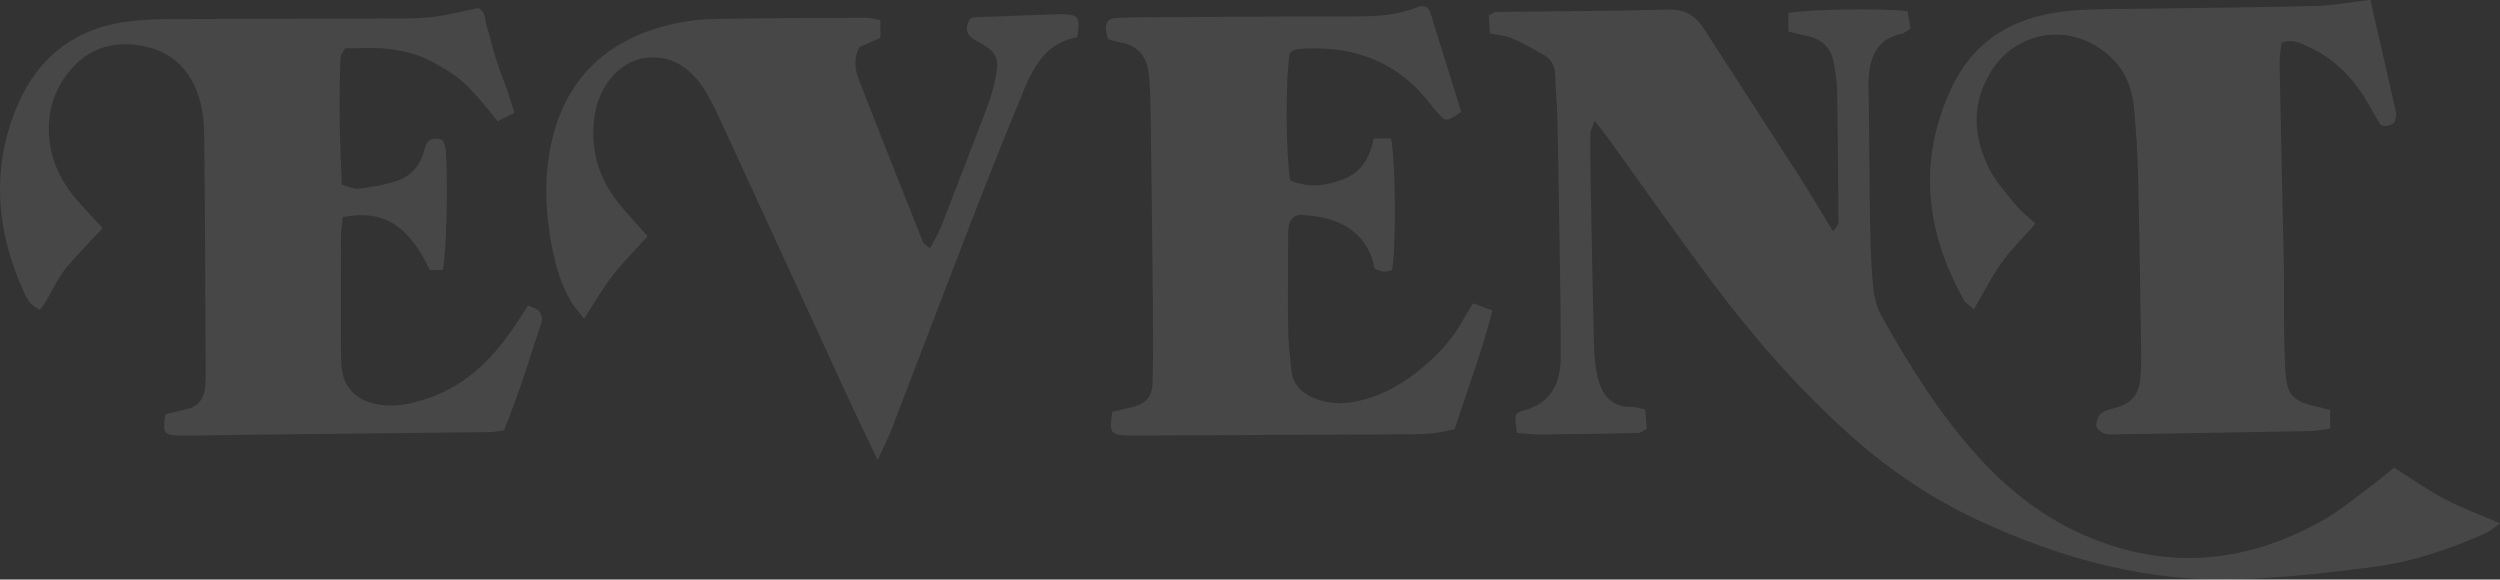
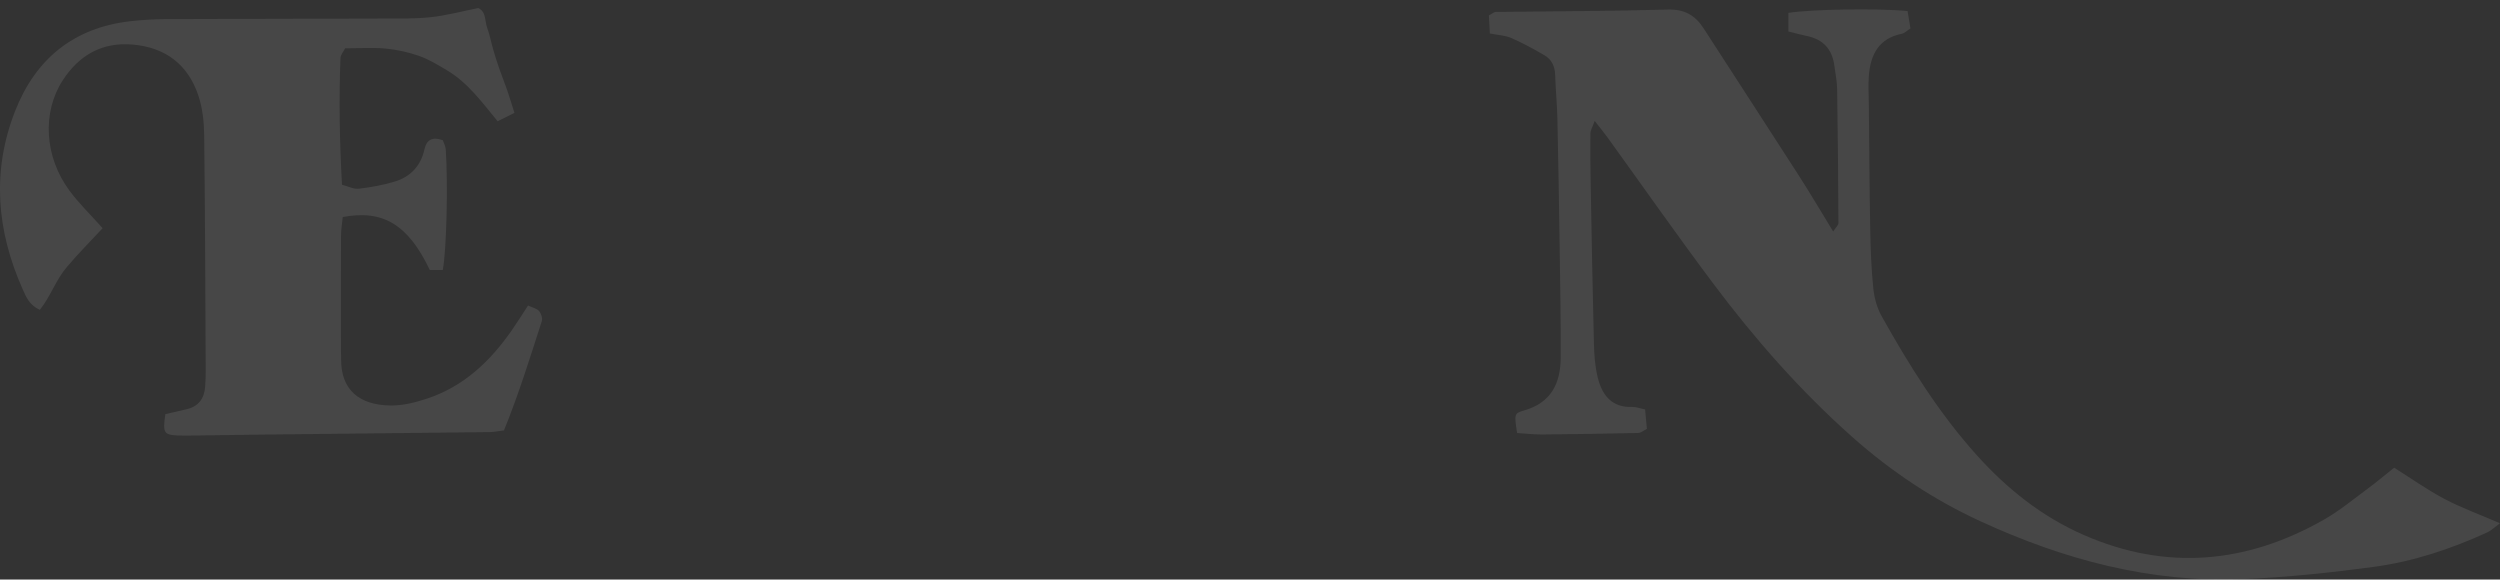
<svg xmlns="http://www.w3.org/2000/svg" id="_レイヤー_2" viewBox="0 0 460.61 106.77">
  <rect x="0" y="0" width="460.61" height="106.77" fill="#333333" stroke="none" />
  <defs>
    <style>.cls-1{fill:#fff;}.cls-2{opacity:.1;}</style>
  </defs>
  <g id="_背景">
    <g class="cls-2">
      <path class="cls-1" d="M279.52,79.79c-.52-3.42-.59-3.64,1.26-4.16,5-1.41,6.75-5.01,6.77-9.72.03-6.99-.1-13.97-.2-20.96-.11-7.7-.24-15.41-.41-23.11-.06-2.68-.33-5.36-.41-8.04-.05-1.58-.65-2.84-1.95-3.6-1.99-1.17-4.03-2.28-6.14-3.2-1.11-.49-2.42-.53-3.94-.83-.06-1.21-.13-2.35-.18-3.33.64-.34.94-.64,1.25-.64,10.56-.14,21.12-.14,31.67-.44,3.11-.09,5.08,1.04,6.66,3.49,5.82,9.03,11.69,18.02,17.5,27.06,2.12,3.29,4.1,6.67,6.35,10.34.52-.8.98-1.18.97-1.56-.04-8.24-.11-16.48-.24-24.72-.02-1.42-.33-2.84-.51-4.26-.39-3.03-2.06-4.86-5.06-5.48-1.05-.22-2.08-.5-3.41-.83v-3.43c4.26-.68,16.7-.87,21.96-.33.17,1.01.36,2.13.53,3.2-.7.44-1.11.88-1.58.98-4.27.84-5.79,3.86-6.09,7.76-.14,1.78,0,3.58,0,5.37.08,7.7.12,15.41.26,23.11.07,3.58.2,7.17.57,10.72.18,1.73.68,3.56,1.53,5.07,5.08,9.08,10.58,17.9,17.57,25.66,5.57,6.19,12.01,11.31,19.68,14.66,15.22,6.65,30.03,5.29,44.31-2.87,2.78-1.59,5.29-3.66,7.88-5.58,1.71-1.26,3.34-2.64,4.99-3.95,3.24,2.04,6.15,4.11,9.28,5.76,3.13,1.65,6.48,2.86,10.21,4.47-1,.74-1.59,1.34-2.3,1.67-6.71,3.08-13.7,5.4-21,6.38-7.98,1.07-16.01,1.92-24.05,2.25-17,.71-32.97-3.58-48.32-10.64-8.71-4-16.53-9.22-23.69-15.58-9.55-8.49-17.94-18.03-25.58-28.23-6.66-8.89-13.03-17.99-19.53-26.99-.61-.84-1.28-1.64-2.32-2.98-.41,1.15-.78,1.72-.79,2.29-.04,3.04,0,6.09.05,9.14.18,9.85.35,19.7.6,29.54.05,2.13.2,4.32.72,6.37.8,3.19,2.59,5.51,6.36,5.36.68-.03,1.37.26,2.35.46.11,1.24.22,2.39.33,3.58-.67.33-1.11.74-1.57.75-5.91.13-11.82.23-17.72.28-1.57.01-3.14-.18-4.62-.27Z" />
-       <path class="cls-1" d="M436.73,0c1.62,7.09,3.19,13.87,4.71,20.66.11.49-.04,1.06-.17,1.57-.24.88-2.25,1.38-2.73.64-.88-1.35-1.61-2.78-2.44-4.17-2.63-4.41-6.08-7.98-10.82-10.09-1.43-.64-2.9-1.53-4.94-.73-.11,1.23-.36,2.61-.34,3.98.23,12.35.53,24.7.78,37.06.08,3.94,0,7.88.05,11.82.03,2.51.09,5.02.24,7.52.27,4.58,1.3,5.68,6.03,6.72.67.15,1.34.33,2.22.56v3.43c-1.23.16-2.43.42-3.64.45-11.99.23-23.98.42-35.97.61-.71.01-1.5.09-2.11-.18-.58-.25-1.36-.91-1.37-1.41-.02-.77.32-1.83.89-2.27.81-.62,1.95-.84,2.98-1.13,2.8-.78,4.09-2.71,4.26-5.5.09-1.43.16-2.86.14-4.29-.17-10.92-.31-21.84-.56-32.76-.09-4.11-.37-8.22-.73-12.32-.32-3.65-1.48-6.98-4.26-9.59-7.08-6.67-17.18-5.01-21.9,2.26-3.79,5.84-3.62,11.9-.73,17.89,1.22,2.53,3.19,4.72,4.97,6.94.99,1.24,2.31,2.21,3.74,3.53-2.16,2.45-4.43,4.67-6.26,7.21-1.86,2.58-3.28,5.48-5.09,8.57-.73-.67-1.52-1.1-1.89-1.77-7.05-12.66-8.52-25.66-2.2-39.07,4.45-9.44,12.46-13.45,22.39-14.21,4.46-.34,8.95-.26,13.42-.33,10.38-.16,20.77-.23,31.15-.49,3.18-.08,6.34-.69,10.18-1.13Z" />
      <path class="cls-1" d="M92.86,79.3c-1.24.15-1.93.31-2.62.31-14.23.17-28.47.31-42.7.47-3.86.04-7.73.11-11.59.16-1.05.01-2.11.05-3.16,0-2.62-.13-2.83-.49-2.32-3.94,1.27-.29,2.61-.59,3.95-.91,2.18-.52,3.22-1.99,3.38-4.15.08-1.05.11-2.11.1-3.16-.07-14.41-.11-28.82-.28-43.23-.03-2.43-.31-4.96-1.07-7.24-1.91-5.72-6.06-8.88-12.11-9.4-5.65-.49-9.88,1.97-12.88,6.59-3.84,5.92-3.37,14.09,1.23,20.31,1.76,2.38,3.92,4.47,6.12,6.93-2.21,2.38-4.52,4.7-6.63,7.2-2,2.36-3,5.44-4.94,7.85-1.98-.9-2.55-2.45-3.17-3.82C-.61,42.54-1.56,31.57,2.77,20.5,6.54,10.86,13.56,5.11,24,3.91c2.26-.26,4.56-.38,6.84-.39,13.01-.06,26.02-.05,39.02-.1,3.16-.01,6.35.08,9.48-.25,2.93-.31,5.81-1.1,8.78-1.69,1.51.73,1.17,2.38,1.63,3.62.49,1.31.74,2.71,1.13,4.06.34,1.18.71,2.35,1.12,3.51.46,1.33.99,2.63,1.45,3.96.44,1.29.84,2.6,1.33,4.17-1.1.55-1.97.98-3.09,1.54-2.91-3.52-5.5-7.12-9.34-9.39-1.65-.98-3.32-2.01-5.11-2.64-1.97-.69-4.07-1.16-6.15-1.36-2.43-.23-4.89-.05-7.5-.05-.3.6-.84,1.2-.86,1.81-.3,7.71-.16,15.42.28,23.33,1.14.29,2.16.84,3.1.73,2.25-.27,4.52-.67,6.69-1.34,2.88-.89,4.74-2.91,5.41-5.94.37-1.68,1.38-2.36,3.37-1.66.15.45.5,1.06.55,1.69.44,6.59.13,18.71-.55,22.22h-2.39c-3.97-8.32-8.59-11.17-16.04-9.75-.11,1.11-.32,2.3-.32,3.5-.03,7.03-.02,14.07-.01,21.1,0,.53.04,1.05.03,1.58-.04,5.71,3.39,8.47,9.12,8.54,2.23.03,4.54-.55,6.68-1.26,6.8-2.24,11.72-6.92,15.71-12.69.98-1.42,1.9-2.89,2.93-4.47.87.41,1.64.55,2.03,1.02.39.46.68,1.34.5,1.87-2.15,6.67-4.22,13.37-6.96,20.11Z" />
-       <path class="cls-1" d="M161.73,84.8c-2.02-4.23-3.51-7.27-4.93-10.34-7.86-17.07-15.7-34.16-23.57-51.23-.97-2.11-1.97-4.23-3.14-6.23-2.84-4.85-6.89-7.01-11.46-6.3-4.32.68-8.13,4.9-9.01,10.22-.89,5.34.14,10.38,3.14,14.88,1.38,2.07,3.17,3.86,4.79,5.77.57.67,1.17,1.3,1.78,1.96-2.28,2.52-4.57,4.79-6.53,7.32-1.83,2.35-3.3,4.98-5.18,7.88-1-1.3-1.83-2.18-2.43-3.2-2.13-3.6-3.1-7.62-3.79-11.68-.99-5.87-1.09-11.82.21-17.63,2.71-12.1,10.57-19.15,22.48-21.83,2.43-.55,4.96-.85,7.45-.89,9.31-.17,18.63-.19,27.94-.23.86,0,1.73.25,2.73.41v3.28c-1.42.63-2.69,1.2-3.83,1.7-1.28,2.27-.78,4.39,0,6.4,3.83,9.84,7.73,19.65,11.64,29.46.17.43.74.7,1.32,1.24.73-1.39,1.5-2.58,2-3.88,2.93-7.5,5.83-15.01,8.68-22.54.57-1.5.99-3.07,1.33-4.64.88-4.07.43-5.11-3.49-7.2-1.84-.98-2.12-2.21-1.22-3.89.13-.25.61-.42.94-.43,5.18-.21,10.37-.38,15.55-.56.36-.01.72-.02,1.07,0,2.55.18,2.83.66,2.27,4.24-5.33.9-7.87,4.96-9.76,9.55-3.27,7.94-6.46,15.92-9.57,23.93-4.98,12.85-9.86,25.74-14.81,38.6-.63,1.64-1.44,3.2-2.64,5.85Z" />
-       <path class="cls-1" d="M271.42,55.89c1.2.45,2.25.84,3.54,1.32-1.92,7.59-4.58,14.6-6.97,21.87-1.29.26-2.46.57-3.64.7-1.39.16-2.8.23-4.2.23-17.22.09-34.43.17-51.65.24-.35,0-.7,0-1.05-.01-2.85-.17-3.1-.59-2.5-4.39,1.09-.24,2.28-.48,3.45-.78,2.79-.72,3.88-1.85,3.96-4.78.14-4.74.09-9.49.05-14.23-.11-12.11-.26-24.22-.42-36.33-.03-1.93-.13-3.86-.29-5.79-.28-3.36-1.9-5.58-5.4-6.16-.68-.11-1.34-.36-2.14-.58-.16-.69-.43-1.36-.43-2.02,0-.95.49-1.74,1.52-1.82,1.75-.13,3.51-.17,5.26-.18,12.99-.07,25.98-.16,38.97-.15,4.07,0,8.07-.21,11.89-1.78.43-.18.99-.02,1.43-.02.27.36.58.6.67.9,1.93,6.16,3.84,12.32,5.76,18.49-2.68,1.83-2.87,1.86-4.3.24-.81-.92-1.53-1.93-2.33-2.86-6.23-7.31-14.32-9.74-23.62-8.94-.48.04-.92.46-1.34.68-.83,4.68-.76,18.84.11,23.56,3.41,1.25,5.95,1.09,9.57-.21,3.56-1.27,5.05-4.08,5.8-7.57h3.16c.89,4.29.98,20.54.16,24.27-.47.09-.98.28-1.47.25-.5-.03-.99-.29-1.73-.52-.58-3.57-2.47-6.36-5.82-8.12-2.41-1.26-4.99-1.64-7.62-1.8-1.3-.08-2.27.91-2.4,2.29-.1,1.05-.08,2.11-.08,3.16,0,5.27-.07,10.54.02,15.82.04,2.45.35,4.9.59,7.34.25,2.54,1.8,4.11,4.04,5.08,2.5,1.08,5.09,1.23,7.74.71,4.05-.79,7.62-2.61,10.88-5.08,3.68-2.79,6.84-6.04,9.07-10.13.5-.91,1.07-1.77,1.75-2.91Z" />
    </g>
  </g>
</svg>